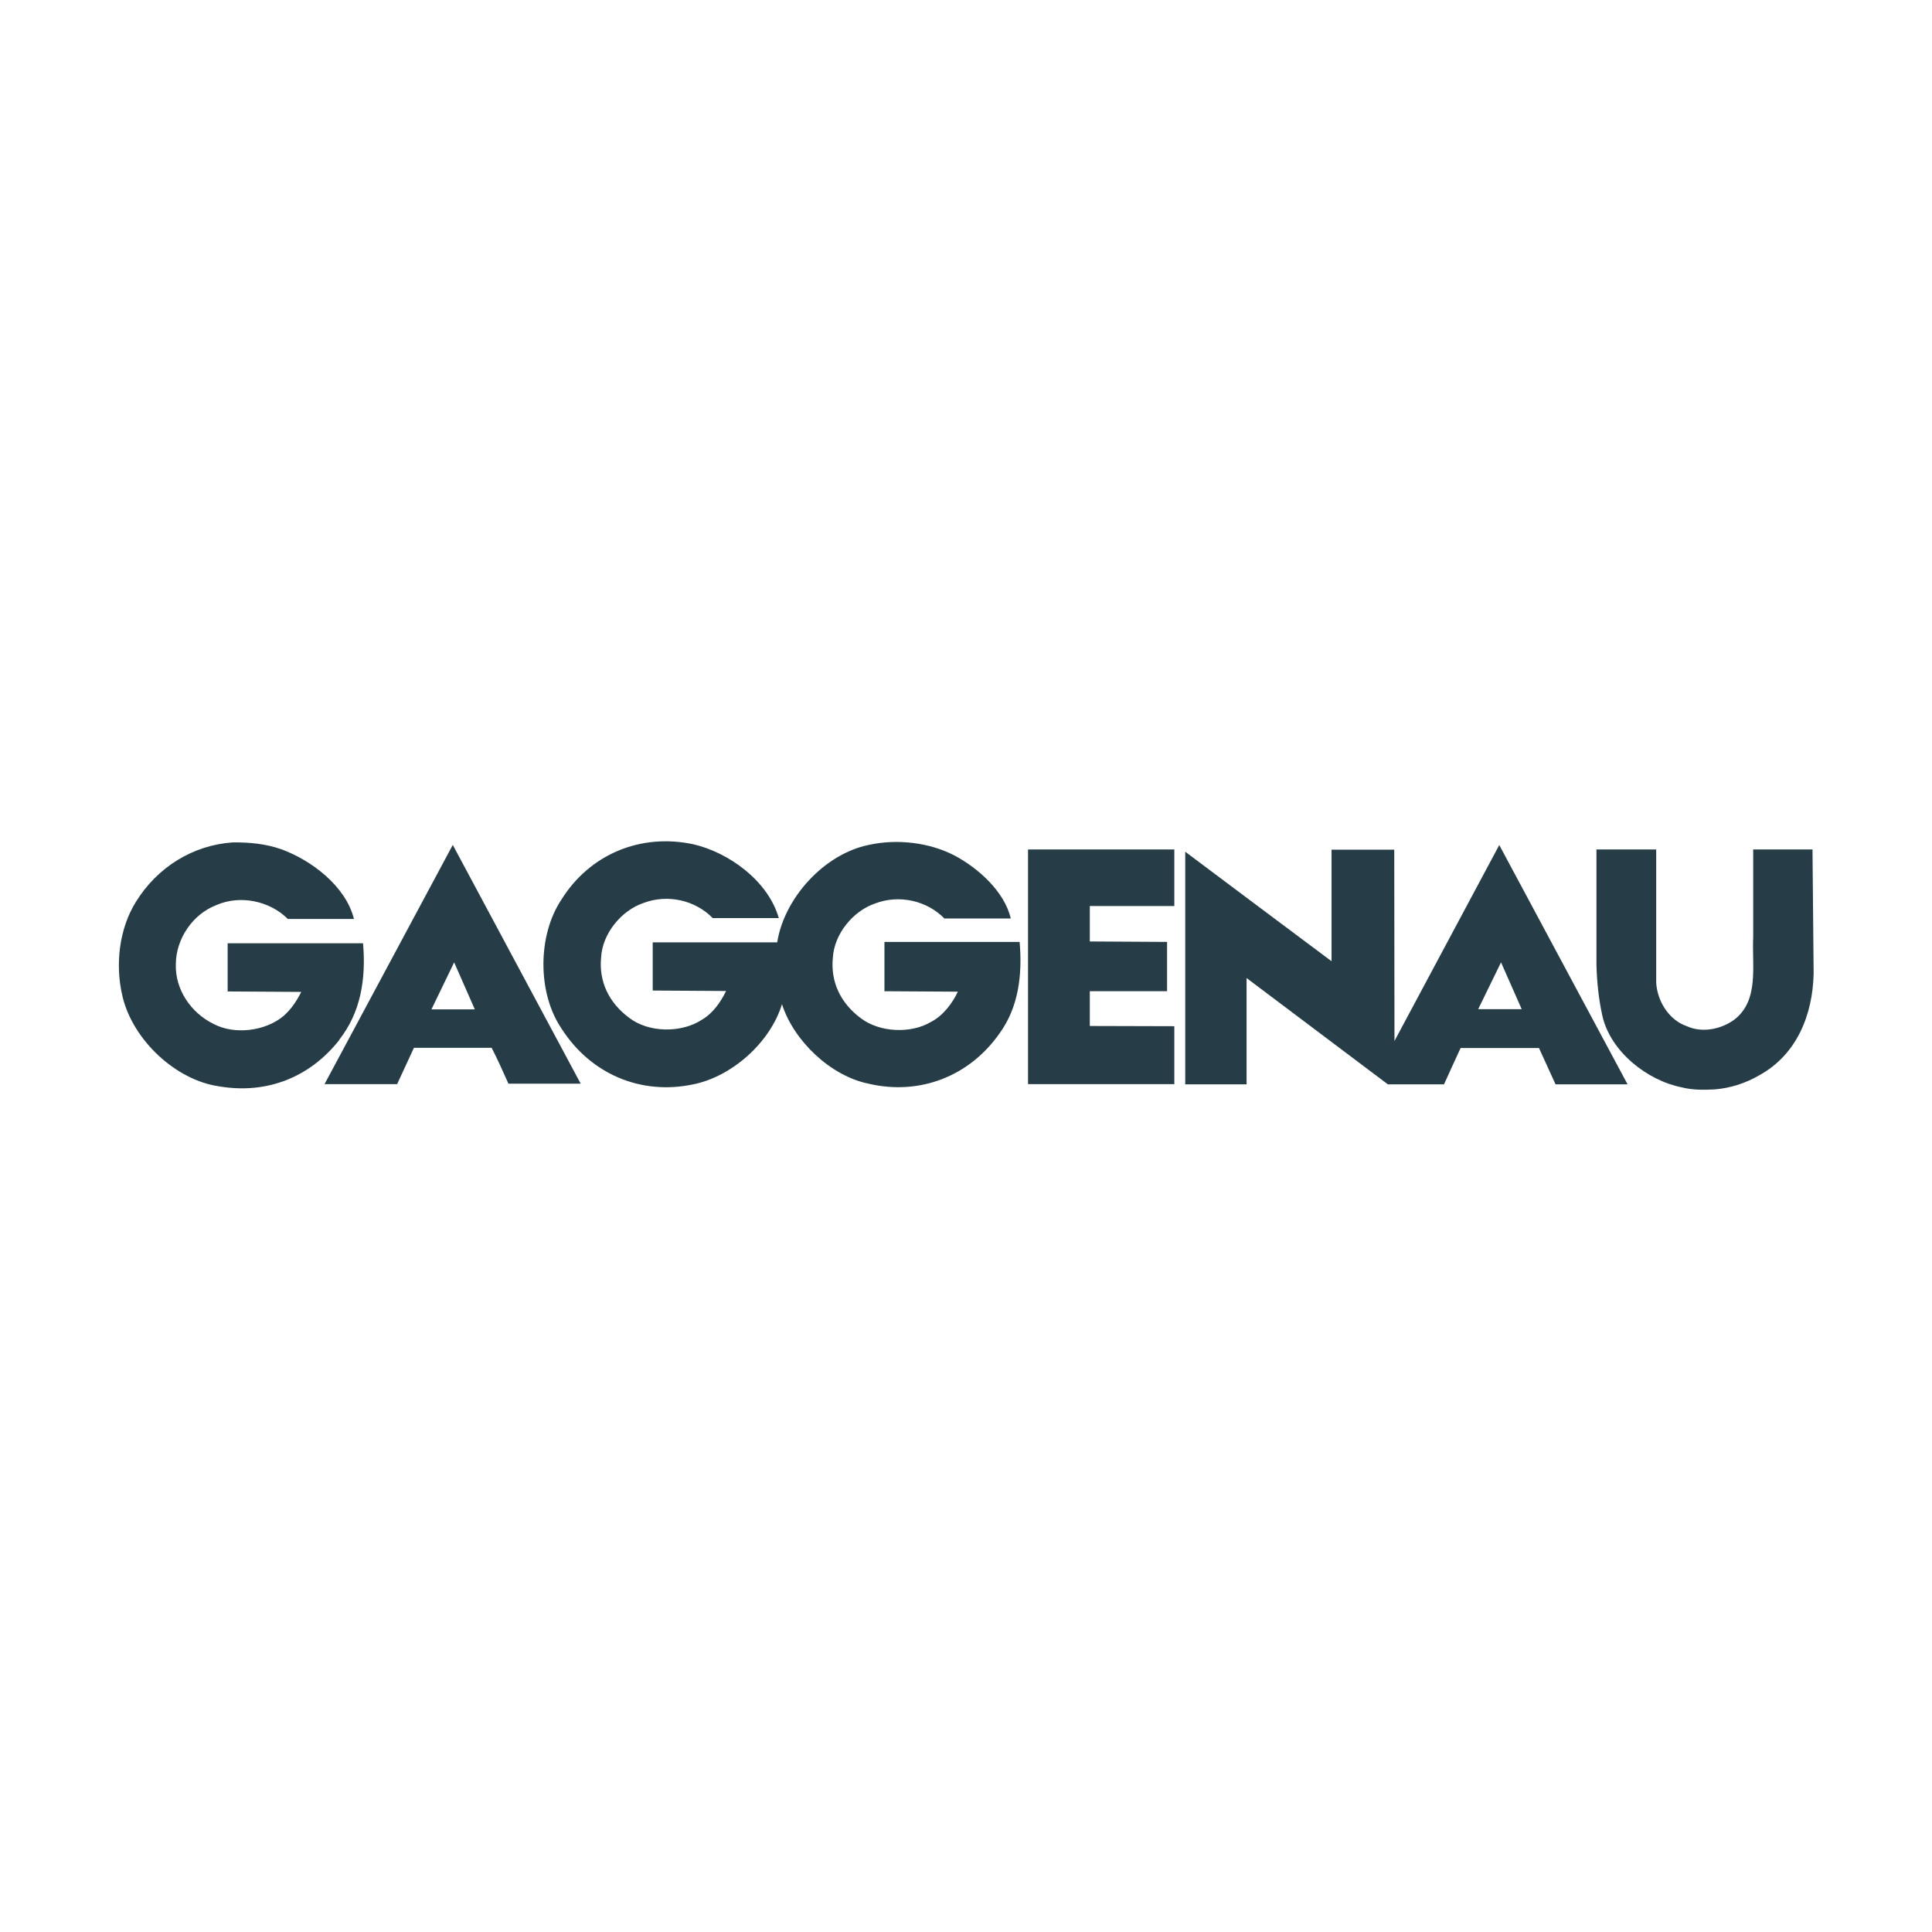
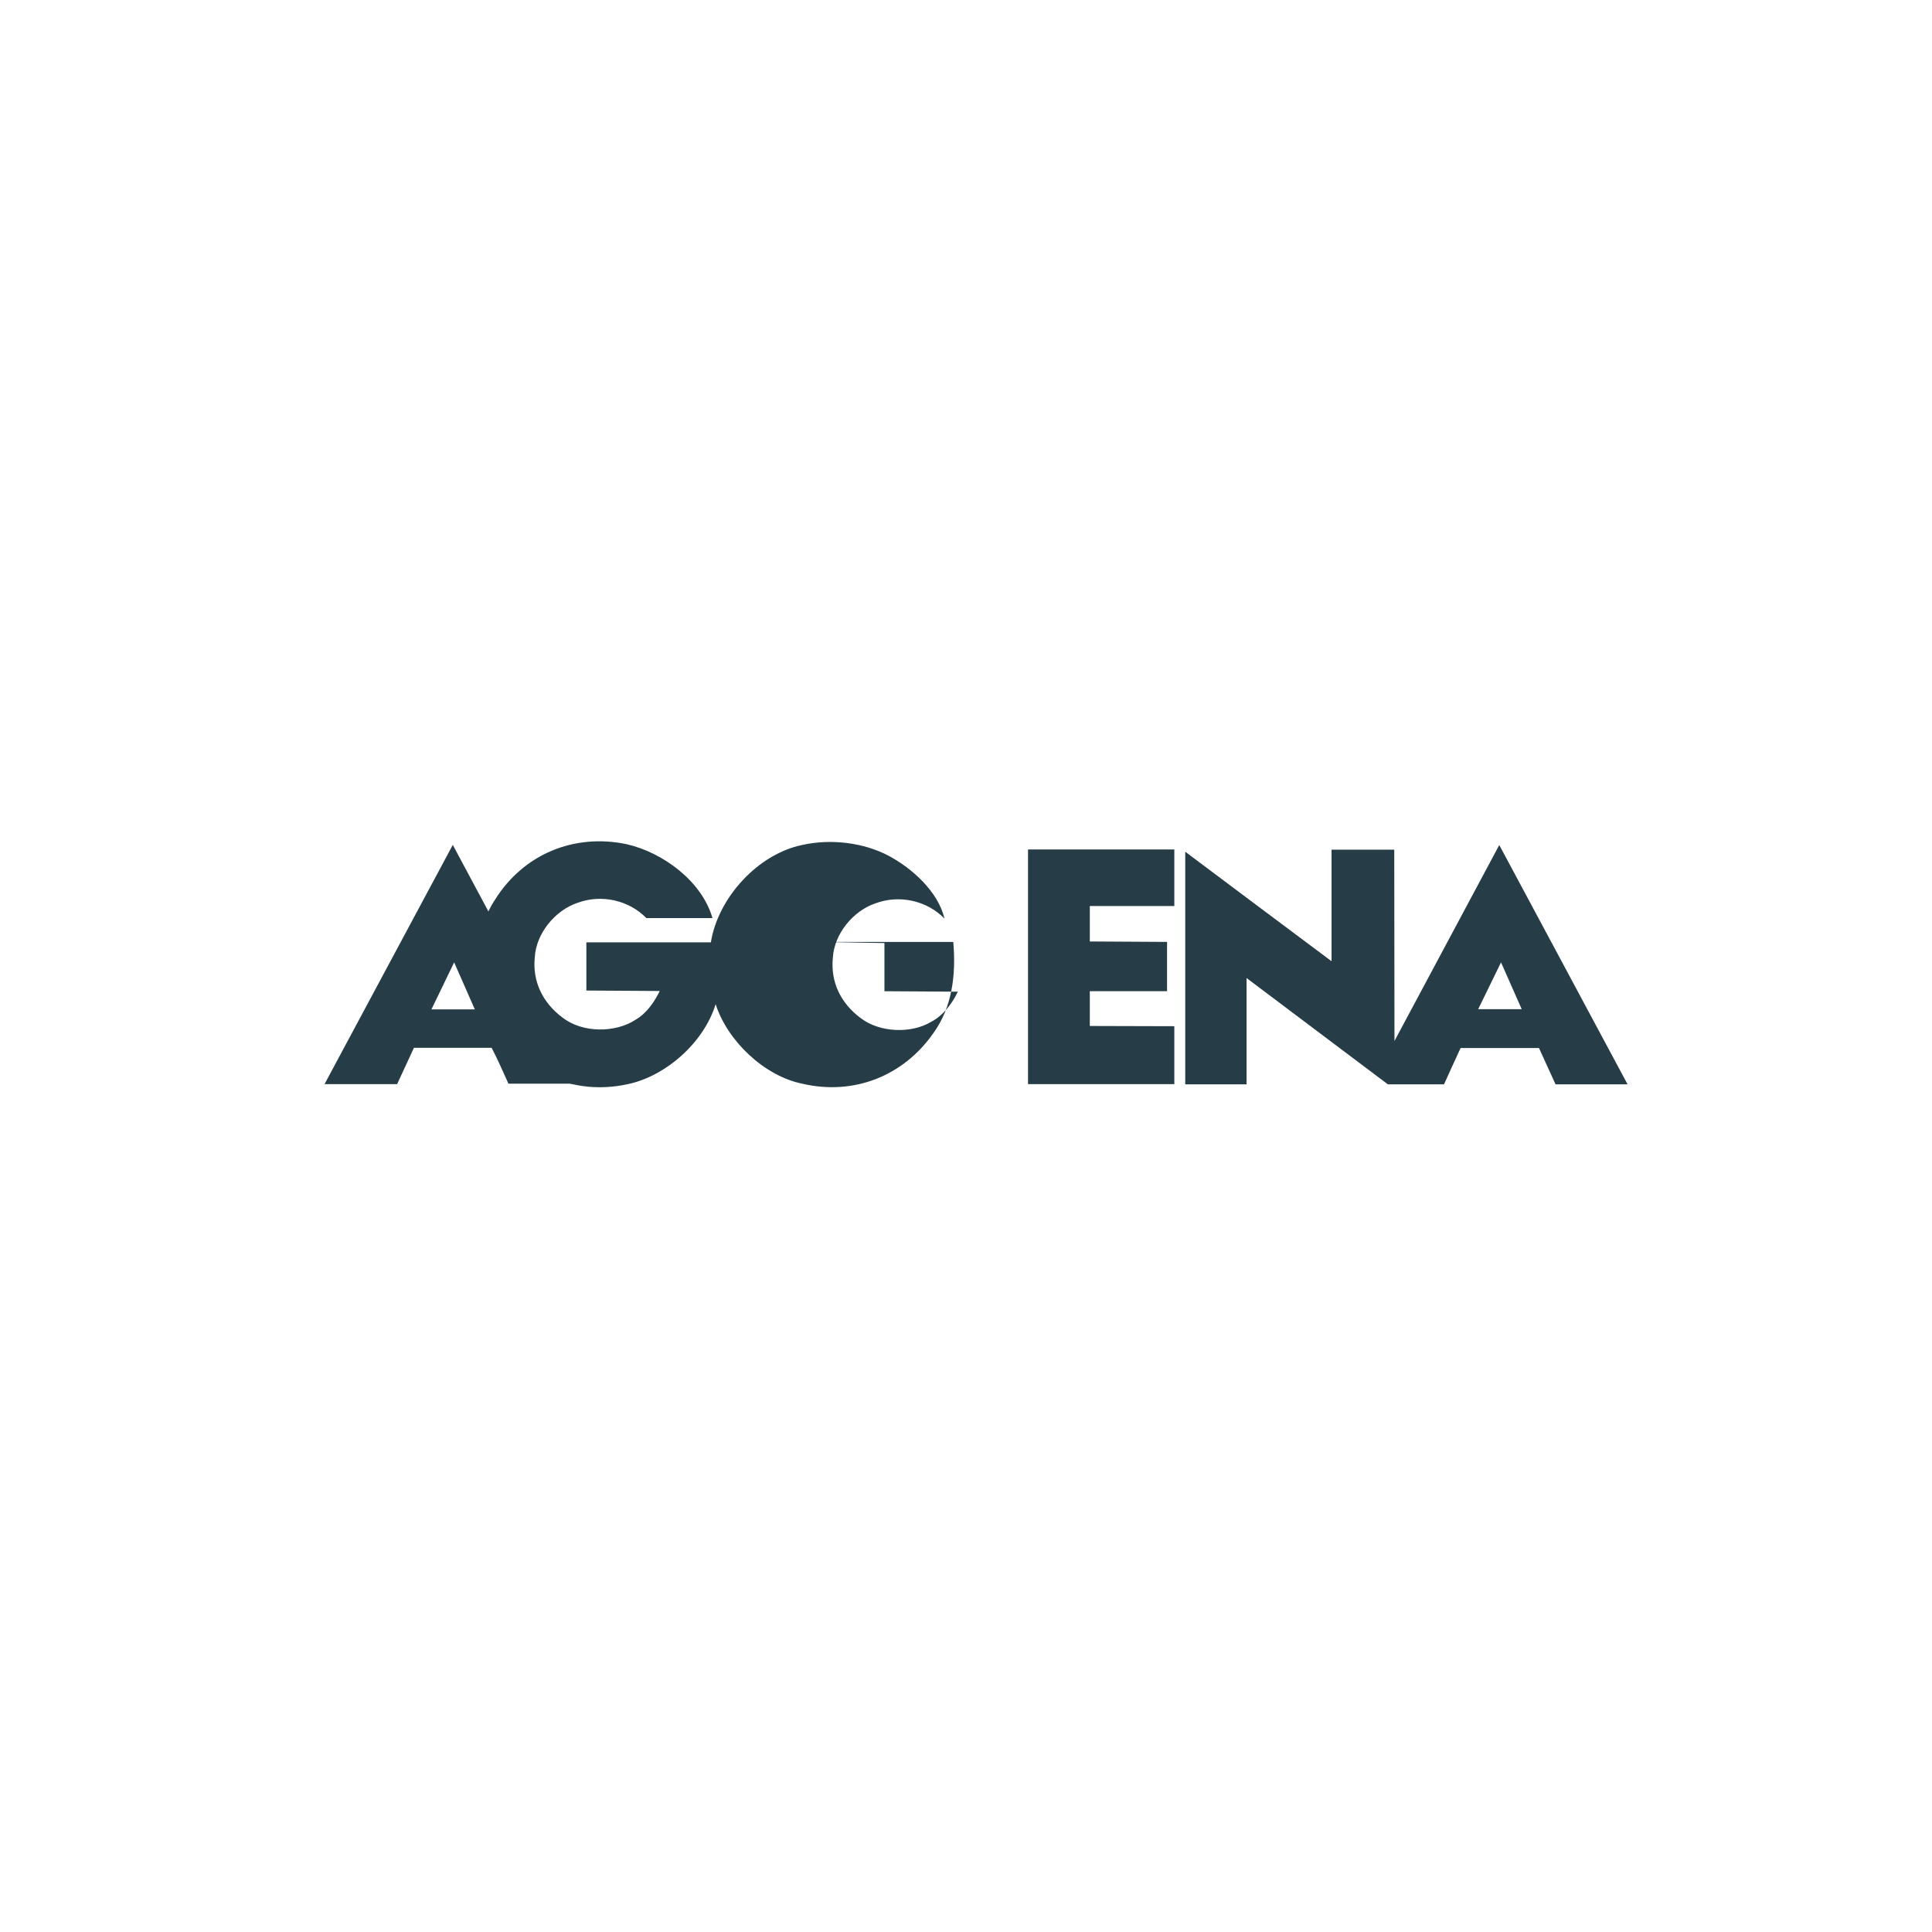
<svg xmlns="http://www.w3.org/2000/svg" id="Laag_1" version="1.1" viewBox="0 0 850.4 850.4">
  <defs>
    <style>
      .st0 {
        fill: none;
      }

      .st1 {
        fill: #263d47;
      }
    </style>
  </defs>
  <rect class="st0" y="0" width="850.4" height="850.4" />
  <g>
-     <path class="st1" d="M389.3,415.1v21.2l32.3.2c-2.3,5-6.5,10.6-11.8,13.3-8.8,5.3-22.7,4.7-31-1.7-8.7-6.5-13.3-15.8-12.2-26.6.6-10.4,8.9-20.6,18.8-23.9,10.5-3.9,22.6-1.2,30.3,6.7h29.2c-2.7-11.8-14.3-22.2-24.7-27.7-10.9-5.7-25.1-7.5-37.8-4.7-19.6,4-37.2,23.3-40.3,42.9h-54.8v21.2l32.3.2c-2.3,4.7-5.6,9.6-10.4,12.5-9.1,6.1-23.7,6-32.4-.8-8.7-6.5-13.3-15.8-12.2-26.6.6-10.4,8.9-20.6,18.8-23.9,10.5-3.9,22.6-1.2,30.3,6.7h29.1c-4.7-16.4-22-28.9-37.7-32.5h0c-23.2-4.9-45.5,4.4-58,24.4-10.5,15.8-10.6,41.1.1,56.8,12.7,19.8,34.7,29.4,57.9,24.5,17.1-3.4,34-18.5,39.1-35.3,5.2,16.2,21.4,31.6,38.1,35,22.6,5.3,44.5-3.3,57.7-22.2,8.2-11.3,10.1-25.4,8.8-40.2h-59.5c0,0,0,0,0,0Z" />
+     <path class="st1" d="M389.3,415.1v21.2l32.3.2c-2.3,5-6.5,10.6-11.8,13.3-8.8,5.3-22.7,4.7-31-1.7-8.7-6.5-13.3-15.8-12.2-26.6.6-10.4,8.9-20.6,18.8-23.9,10.5-3.9,22.6-1.2,30.3,6.7c-2.7-11.8-14.3-22.2-24.7-27.7-10.9-5.7-25.1-7.5-37.8-4.7-19.6,4-37.2,23.3-40.3,42.9h-54.8v21.2l32.3.2c-2.3,4.7-5.6,9.6-10.4,12.5-9.1,6.1-23.7,6-32.4-.8-8.7-6.5-13.3-15.8-12.2-26.6.6-10.4,8.9-20.6,18.8-23.9,10.5-3.9,22.6-1.2,30.3,6.7h29.1c-4.7-16.4-22-28.9-37.7-32.5h0c-23.2-4.9-45.5,4.4-58,24.4-10.5,15.8-10.6,41.1.1,56.8,12.7,19.8,34.7,29.4,57.9,24.5,17.1-3.4,34-18.5,39.1-35.3,5.2,16.2,21.4,31.6,38.1,35,22.6,5.3,44.5-3.3,57.7-22.2,8.2-11.3,10.1-25.4,8.8-40.2h-59.5c0,0,0,0,0,0Z" />
    <path class="st1" d="M142.9,477.2h31.9l7.4-16h34.2c2.6,5,5,10.5,7.4,15.8h31.8l-56.3-105.1-56.4,105.2h0ZM209,444.3h-19.1l10-20.7,9.1,20.7Z" />
-     <path class="st1" d="M149.3,457.7c9.3-11.8,11.9-26.4,10.5-42.5h-59.6v21.2l32.4.2c-1.9,3.8-4.3,7.5-7.8,10.6-8,6.7-21.5,8.4-30.8,3.5-10-4.9-17-15.2-16.6-26.4.1-11.1,7.4-21.9,17.8-25.9,10.5-4.6,23.5-1.9,31.5,6.1h29.1c-3.6-14.5-18.8-25.9-32-30.7-6.6-2.3-13.7-3.1-21.4-3-17.4,1.2-33.1,10.8-42.6,26.2-7.3,11.7-9.3,27.7-5.8,41.9,4.6,18.9,23.3,36.6,42.6,39.3,20.9,3.5,39.8-4,52.8-20.5h0Z" />
-     <path class="st1" d="M797.7,373.9h-26v38.7c-.6,12.7,2.7,27.7-8.3,36.2-5.7,4.2-14.1,6-20.9,2.9-7.9-2.7-13-11-13.5-19.1h0v-58.7h-26.3v50.7c.2,7.8,1,15.3,2.6,22.5,3.5,15.7,19.7,28.5,34.9,31.5,4.5,1.2,9.8,1.2,14.8.9,6.8-.6,13.3-2.7,19.2-6.1,16.7-9.1,23.7-26.7,24.1-44.9l-.5-54.7h0Z" />
    <path class="st1" d="M659.9,372l-46.1,86.2h0c0-.1-.1-84.2-.1-84.2h-27.6v49.1c-.1,0-64.4-48.2-64.4-48.2v102.4h27v-46.8c.1,0,.4.3.4.3l61.8,46.5h24.7c0-.1,7.3-16,7.3-16h34.5l7.3,16h31.6v-.2l-56.3-105h0ZM650.6,444.3l10.1-20.7,9.1,20.6h-19.2Z" />
    <polygon class="st1" points="452.5 477.2 516.9 477.2 516.9 451.7 479.7 451.6 479.7 436.3 513.7 436.3 513.7 414.6 479.7 414.4 479.7 398.8 516.9 398.8 516.9 373.9 452.5 373.9 452.5 477.2" />
  </g>
</svg>